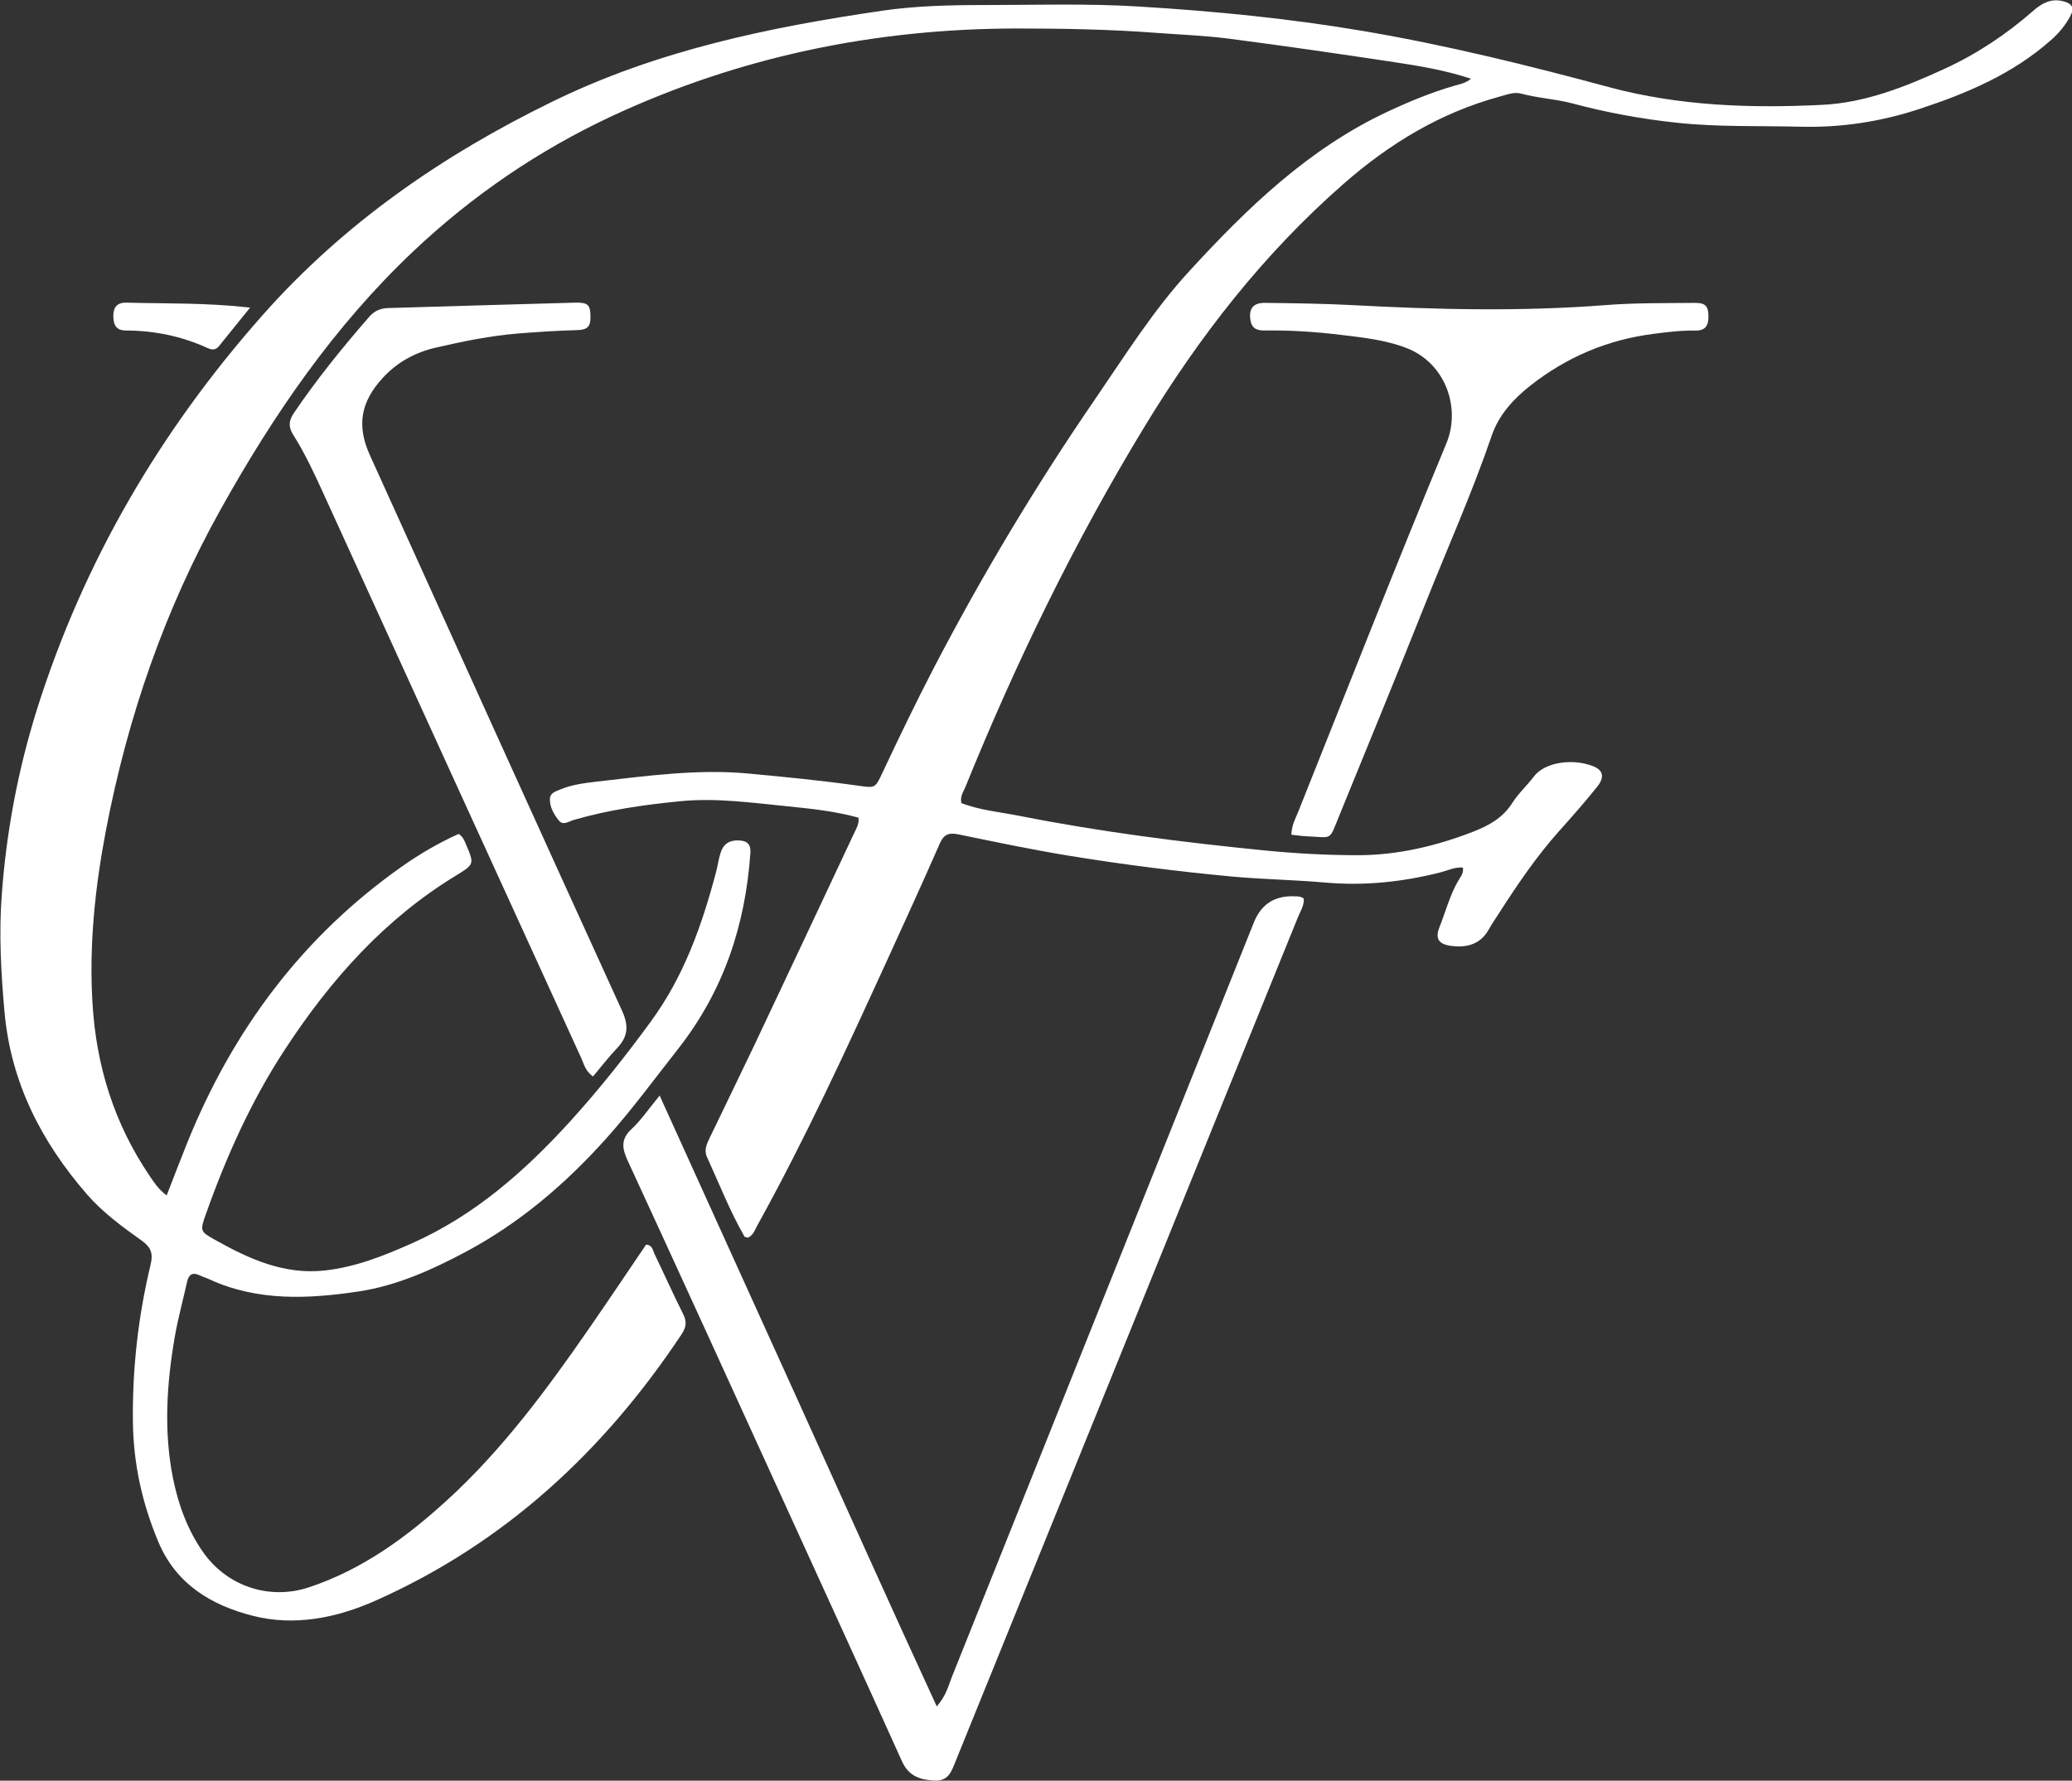
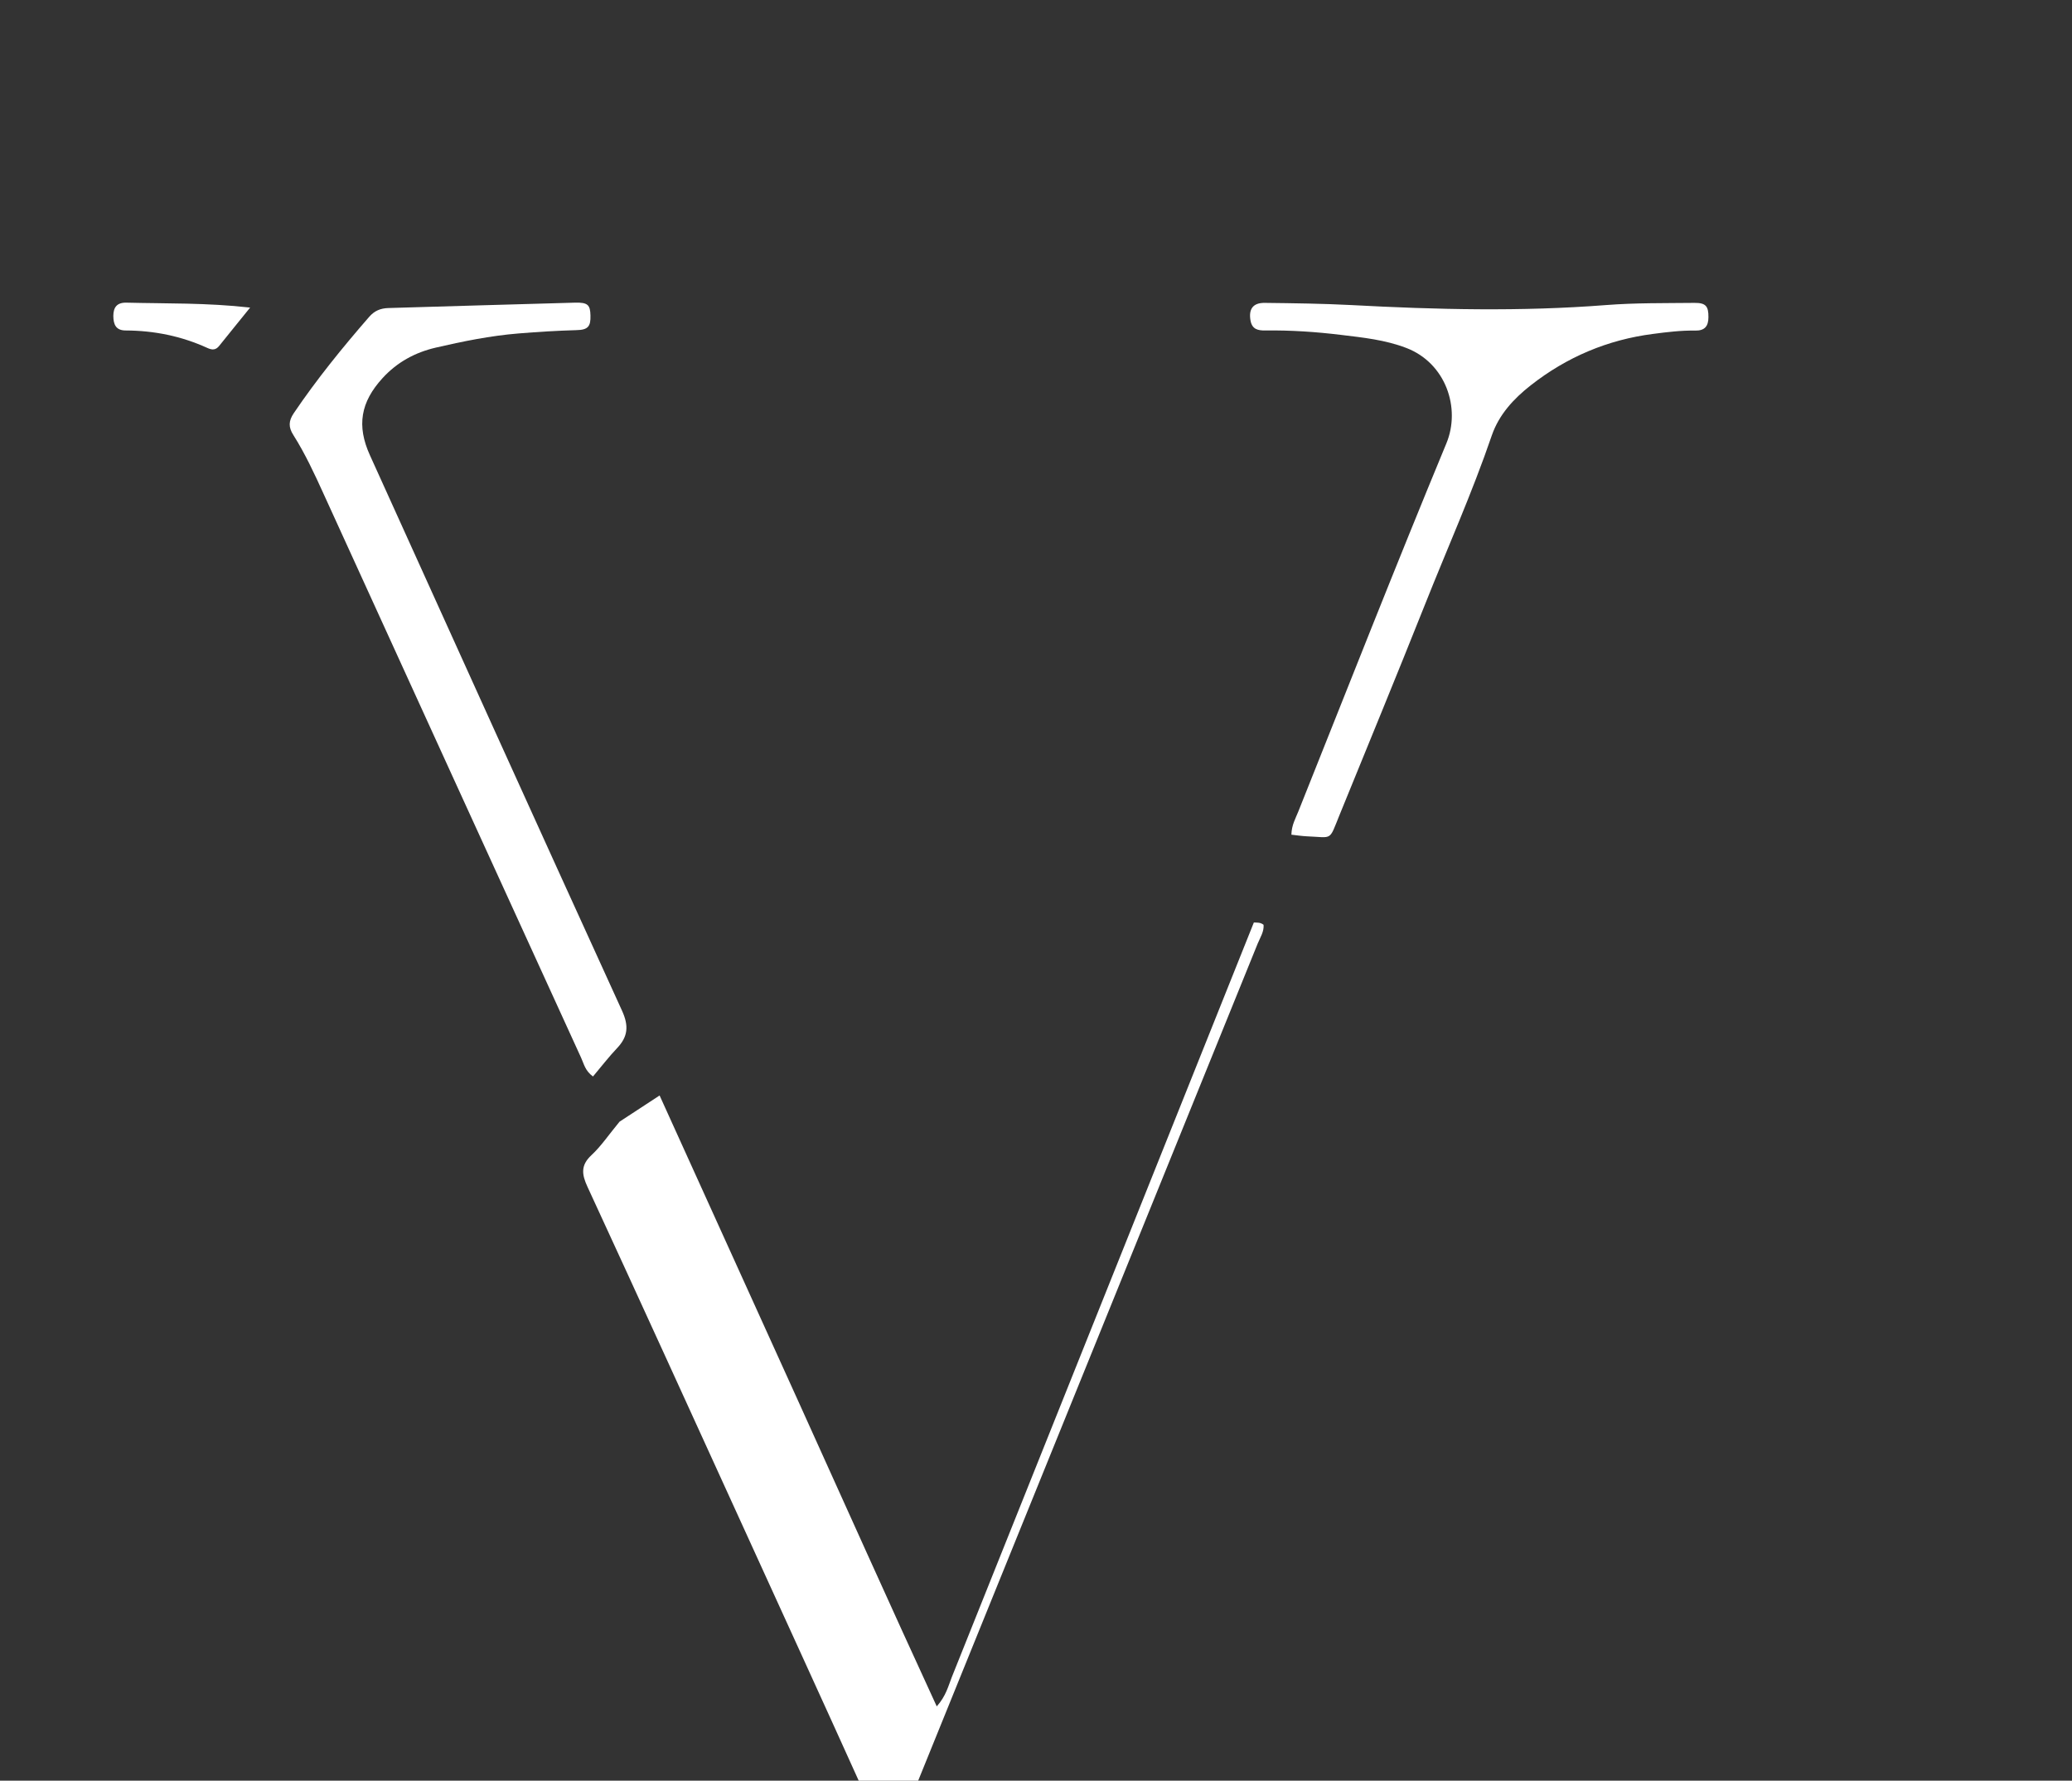
<svg xmlns="http://www.w3.org/2000/svg" id="uuid-a563c846-3afa-4b95-9b61-6e165aeea4c4" viewBox="0 0 181 155.56">
  <rect x="0" y="0" width="181" height="155.56" fill="#333333" stroke="none" />
  <g id="uuid-77bd6386-8e28-4d2b-ab75-56d0afa97ec8">
-     <path d="m83.94,70.14c1.64.65,3.45.8,5.2,1.15,7.04,1.39,14.15,2.29,21.29,3,2.73.27,5.48.42,8.19.42,3.44,0,6.81-.79,10.06-2.05,1.41-.55,2.6-1.21,3.43-2.52.53-.83,1.28-1.51,1.88-2.3.98-1.29,3.44-1.6,5.19-.9.88.35,1.01.97.32,1.82-1.06,1.32-2.18,2.59-3.31,3.85-1.99,2.23-3.66,4.7-5.27,7.21-.28.44-.59.87-.84,1.33-.72,1.31-1.85,1.65-3.25,1.49-1.11-.13-1.5-.59-1.09-1.63.54-1.35.9-2.78,1.64-4.06.19-.33.5-.66.41-1.16-.7-.06-1.33.26-1.99.43-3.3.83-6.61,1.18-10.04.88-2.72-.24-5.47-.28-8.2-.53-4.76-.45-9.5-1.05-14.22-1.82-3.22-.53-6.42-1.2-9.62-1.86-.8-.16-1.26-.03-1.62.79-1.5,3.42-3.05,6.82-4.61,10.22-3.57,7.81-7.16,15.61-11.32,23.13-.22.4-.36.87-.82,1.09-.11-.03-.28-.03-.32-.1-1.28-2.23-2.21-4.63-3.28-6.96-.27-.59,0-1.15.25-1.67,1.29-2.69,2.6-5.36,3.88-8.05,2.92-6.18,5.83-12.36,8.73-18.55.19-.41.46-.81.38-1.36-2.02-.56-4.11-.78-6.18-.99-3.13-.31-6.26-.76-9.43-.44-3.14.31-6.25.75-9.29,1.64-.42.12-.9.52-1.29.02-.43-.55-.8-1.18-.76-1.91.03-.48.5-.61.87-.77,1.04-.44,2.16-.57,3.24-.7,4.4-.5,8.81-1.12,13.27-.7,3.19.3,6.38.61,9.56,1.06,1.47.21,1.48.21,2.09-1.1,1.47-3.12,2.96-6.22,4.55-9.28,4.22-8.09,8.9-15.9,14.07-23.43,2.61-3.81,5.07-7.74,8.2-11.14,5.07-5.53,10.44-10.73,17.38-13.96,1.86-.87,3.74-1.64,5.71-2.22.5-.15,1.02-.22,1.52-.63-2.22-.74-4.46-1.11-6.7-1.45-4.78-.72-9.57-1.42-14.36-2.04-2.14-.28-4.3-.36-6.45-.52-4.08-.31-8.16-.38-12.25-.38-12.32.02-24.13,2.46-35.3,7.66-6.38,2.98-12.16,6.92-17.31,11.78-6.92,6.54-12.21,14.25-16.82,22.51-4.92,8.8-8.16,18.21-10.05,28.07-.95,4.98-1.49,10.02-1.18,15.14.33,5.51,1.91,10.53,5,15.09.39.57.76,1.16,1.48,1.69.62-1.59,1.19-3.09,1.79-4.58,3.97-9.83,10.05-18.02,18.76-24.15,1.57-1.11,3.24-2.08,4.96-2.85.37.25.5.58.63.9.74,1.73.75,1.75-.87,2.74-6.22,3.79-10.93,9.08-14.88,15.1-2.97,4.51-5.17,9.41-6.97,14.49-.51,1.44-.51,1.5.78,2.22,2.98,1.67,6.03,3.08,9.61,2.69,2.72-.3,5.2-1.3,7.65-2.39,5.45-2.43,9.81-6.27,13.78-10.63,2.52-2.77,4.83-5.69,7.04-8.71,2.9-3.95,4.48-8.42,5.71-13.07.15-.56.22-1.15.4-1.7.24-.75.76-1.11,1.6-1.07.77.03,1.05.39,1,1.1-.44,6.32-2.34,12.05-6.32,17.12-2.06,2.62-4.03,5.31-6.24,7.78-3.56,3.98-7.57,7.42-12.34,9.96-2.97,1.58-6.01,2.94-9.31,3.44-4.4.66-8.85.88-13.07-1.07-.26-.12-.55-.2-.81-.33-.63-.3-.97-.1-1.12.57-.35,1.59-.79,3.17-1.07,4.78-.71,4.11-.98,8.25-.16,12.36.46,2.29,1.26,4.5,2.62,6.45,2.1,3,5.79,4.23,9.25,3.09,4.65-1.54,8.51-4.36,12.06-7.6,4.82-4.4,8.68-9.62,12.38-14.96,1.69-2.44,3.35-4.92,5.02-7.38.57.03.59.53.75.85.84,1.73,1.62,3.5,2.49,5.22.33.66.27,1.15-.14,1.76-6.78,10.21-15.45,18.25-26.73,23.27-3.42,1.52-7.11,2.26-10.75,1.32-3.56-.91-6.67-2.73-8.23-6.46-1.42-3.39-2.18-6.82-2.22-10.53-.05-4.66.47-9.2,1.55-13.7.23-.96.02-1.5-.74-2.05-1.71-1.22-3.44-2.48-4.81-4.06-3.99-4.59-6.67-9.78-7.22-15.99-.3-3.38-.49-6.77-.24-10.13.4-5.54,1.42-10.98,3.09-16.29,4.07-12.9,10.76-24.31,19.7-34.41,7.11-8.03,15.73-13.98,25.37-18.68,9.13-4.45,18.83-6.46,28.73-7.91,2.94-.43,5.93-.5,8.91-.5,4.5,0,9.01-.15,13.51.13,6.64.4,13.24,1.05,19.81,2.17,7.2,1.23,14.27,2.98,21.31,4.88,6.11,1.64,12.35,1.85,18.6,1.54,3.76-.18,7.28-1.58,10.69-3.15,2.83-1.3,5.41-3.02,7.75-5.07.74-.65,1.52-1.08,2.53-.85.88.2,1.1.59.68,1.36-.42.77-.97,1.44-1.64,2.03-3.35,2.98-7.37,4.68-11.55,6.05-3.35,1.1-6.79,1.63-10.34,1.54-3.62-.09-7.24.04-10.85-.35-3.08-.33-6.12-.89-9.11-1.69-1.47-.39-2.99-.45-4.45-.85-.62-.17-1.26.09-1.89.26-5.18,1.41-9.63,4.11-13.64,7.63-6.97,6.1-12.57,13.29-17.37,21.19-6.12,10.06-11.24,20.6-15.66,31.5-.17.42-.49.82-.34,1.41" style="fill:#fff; stroke-width:0px;" />
-     <path d="m57.62,95.7c4.14,9.14,8.15,17.96,12.15,26.79,3.99,8.81,7.94,17.64,12.06,26.58.81-.91,1.01-1.78,1.32-2.57,8.8-21.97,17.59-43.94,26.38-65.91q.95-2.38,3.51-2.29c.29.01.58-.02.85.2.05.59-.29,1.1-.51,1.63-9.97,24.58-19.94,49.16-29.91,73.75-.35.87-.62,1.76-1.9,1.67-1.26-.08-2.2-.41-2.78-1.69-3.46-7.67-6.97-15.32-10.46-22.98-4.49-9.84-8.97-19.68-13.5-29.49-.5-1.08-.61-1.88.35-2.77.84-.78,1.5-1.77,2.45-2.92" style="fill:#fff; stroke-width:0px;" />
+     <path d="m57.62,95.7c4.14,9.14,8.15,17.96,12.15,26.79,3.99,8.81,7.94,17.64,12.06,26.58.81-.91,1.01-1.78,1.32-2.57,8.8-21.97,17.59-43.94,26.38-65.91c.29.01.58-.02.85.2.05.59-.29,1.1-.51,1.63-9.97,24.58-19.94,49.16-29.91,73.75-.35.87-.62,1.76-1.9,1.67-1.26-.08-2.2-.41-2.78-1.69-3.46-7.67-6.97-15.32-10.46-22.98-4.49-9.84-8.97-19.68-13.5-29.49-.5-1.08-.61-1.88.35-2.77.84-.78,1.5-1.77,2.45-2.92" style="fill:#fff; stroke-width:0px;" />
    <path d="m51.8,94.04c-.69-.5-.79-1.1-1.03-1.62-7.51-16.42-15-32.84-22.5-49.27-.8-1.76-1.61-3.51-2.64-5.14-.45-.7-.42-1.24.03-1.91,2-2.96,4.25-5.73,6.59-8.42.46-.53.99-.75,1.68-.77,5.43-.15,10.87-.33,16.3-.47,1.12-.03,1.33.2,1.35,1.12.03.95-.21,1.26-1.21,1.28-1.7.05-3.38.15-5.07.29-2.46.2-4.86.69-7.24,1.24-1.8.42-3.37,1.27-4.64,2.66-1.92,2.1-2.28,4.16-1.1,6.75,7.33,16.18,14.64,32.36,22.02,48.52.6,1.32.52,2.26-.43,3.26-.72.76-1.36,1.59-2.1,2.47" style="fill:#fff; stroke-width:0px;" />
    <path d="m112.81,72.92c.02-.85.36-1.41.59-1.99,4.29-10.74,8.52-21.51,12.95-32.2,1.27-3.06-.04-7.02-3.52-8.34-1.83-.7-3.74-.9-5.65-1.13-2.21-.27-4.42-.42-6.65-.39-.64.01-1.15-.1-1.29-.86-.18-1.01.21-1.57,1.26-1.55,2.51.03,5.03.06,7.54.19,7.42.4,14.84.58,22.26,0,2.56-.2,5.14-.16,7.72-.19,1-.01,1.23.3,1.22,1.25,0,.79-.33,1.19-1.16,1.17-1.23-.02-2.45.13-3.67.29-3.98.51-7.54,2.02-10.69,4.49-1.49,1.17-2.77,2.55-3.4,4.37-1.72,5.04-3.9,9.89-5.86,14.83-2.44,6.13-4.96,12.24-7.45,18.35-.94,2.31-.56,1.94-2.86,1.85-.4-.02-.81-.08-1.33-.14" style="fill:#fff; stroke-width:0px;" />
    <path d="m21.85,26.87c-1.02,1.27-1.86,2.29-2.69,3.33-.31.4-.63.39-1.06.19-2.26-1.03-4.64-1.51-7.12-1.52-.87,0-1.07-.54-1.08-1.26,0-.76.31-1.19,1.15-1.17,3.49.09,6.99,0,10.8.43" style="fill:#fff; stroke-width:0px;" />
  </g>
</svg>